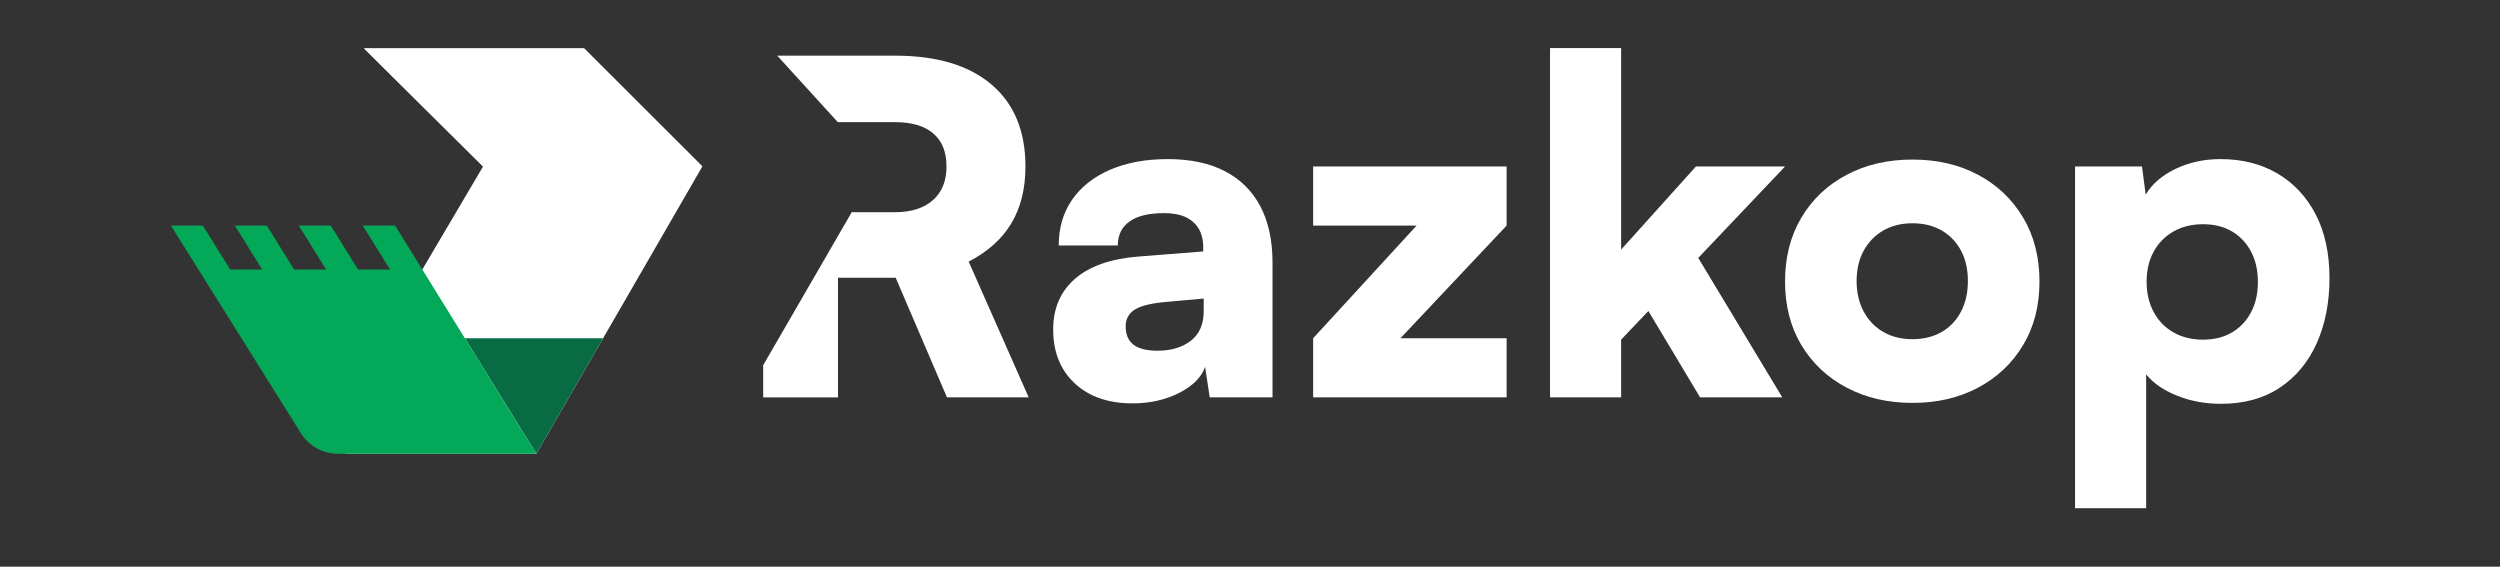
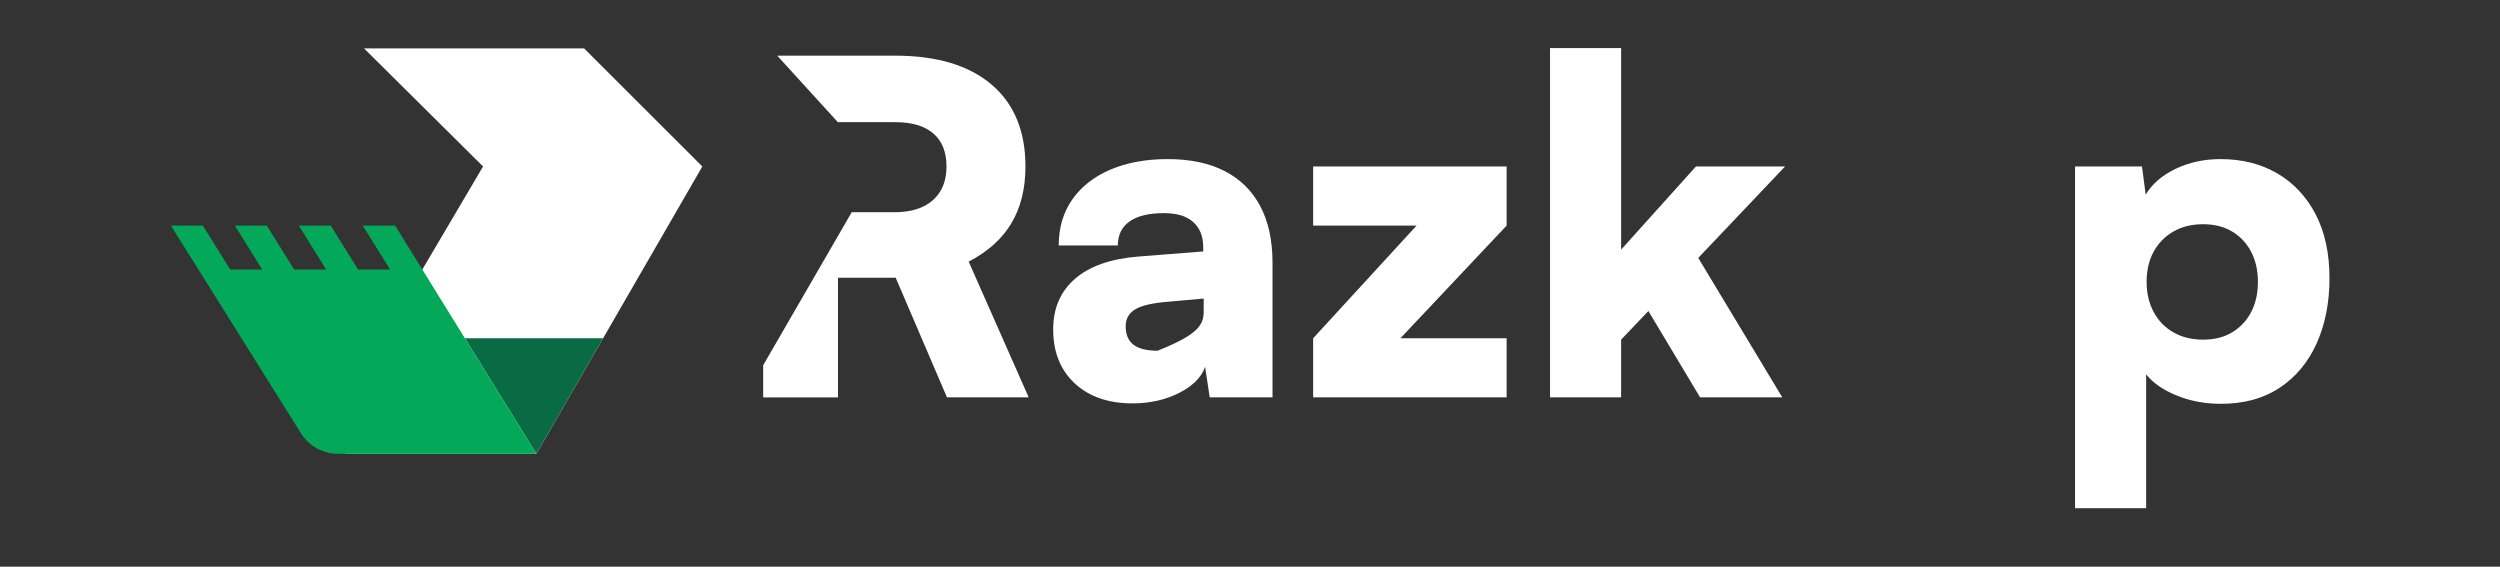
<svg xmlns="http://www.w3.org/2000/svg" width="600" height="136" viewBox="0 0 600 136">
  <rect x="0" y="0" width="600" height="136" fill="#333333" stroke="none" />
  <path id="Path" fill="#ffffff" stroke="none" d="M 87.361 11.61 L 140.178 11.61 L 168.559 39.956 L 128.728 108.905 L 83.193 108.905 L 76.458 106.896 L 115.937 39.956 Z" />
-   <path id="path1" fill="#ffffff" stroke="none" d="M 115.937 39.956 L 87.361 11.61 L 140.178 11.61 L 168.559 39.956 Z" />
  <path id="path2" fill="#096b44" stroke="none" d="M 111.566 81.18 L 144.744 81.18 L 128.729 108.904 Z" />
  <path id="path3" fill="#03a859" stroke="none" d="M 41.026 54.151 L 48.698 54.151 L 55.264 64.692 L 62.937 64.692 L 56.371 54.151 L 64.043 54.151 L 70.609 64.692 L 78.281 64.692 L 71.716 54.151 L 79.388 54.151 L 85.954 64.692 L 93.626 64.692 L 87.061 54.151 L 94.838 54.151 L 128.728 108.905 L 81.103 108.905 C 77.495 108.905 74.141 107.047 72.227 103.989 L 41.026 54.151 Z" />
  <path id="path4" fill="#ffffff" stroke="none" d="M 232.48 62.785 C 237.057 60.423 240.474 57.353 242.729 53.587 C 244.981 49.819 246.11 45.276 246.11 39.957 C 246.11 31.463 243.396 24.905 237.964 20.286 C 232.533 15.671 224.831 13.36 214.857 13.36 L 186.543 13.36 L 201.116 29.36 L 201.116 29.318 L 214.857 29.318 C 218.847 29.318 221.895 30.222 224 32.033 C 226.106 33.844 227.159 36.485 227.159 39.957 C 227.159 43.432 226.068 46.125 223.889 48.047 C 221.71 49.97 218.662 50.929 214.746 50.929 L 204.417 50.929 L 183.162 87.656 L 183.162 95.368 L 201.116 95.368 L 201.116 66.664 L 214.968 66.664 L 227.271 95.366 L 246.885 95.366 L 232.48 62.785 Z" />
-   <path id="path5" fill="#ffffff" stroke="none" d="M 271.825 96.808 C 265.986 96.808 261.35 95.2 257.916 91.986 C 254.48 88.773 252.763 84.47 252.763 79.075 C 252.763 73.979 254.518 69.917 258.027 66.887 C 261.534 63.857 266.615 62.084 273.264 61.567 L 288.778 60.347 L 288.778 59.46 C 288.778 57.614 288.409 56.082 287.672 54.862 C 286.932 53.641 285.879 52.72 284.513 52.091 C 283.144 51.461 281.427 51.15 279.359 51.15 C 275.738 51.15 272.986 51.813 271.102 53.144 C 269.218 54.472 268.277 56.394 268.277 58.907 L 254.093 58.907 C 254.093 54.695 255.161 51.039 257.305 47.935 C 259.449 44.831 262.494 42.434 266.448 40.73 C 270.4 39.031 274.998 38.183 280.246 38.183 C 285.639 38.183 290.199 39.142 293.931 41.064 C 297.661 42.986 300.507 45.793 302.466 49.485 C 304.423 53.181 305.404 57.685 305.404 63.006 L 305.404 95.365 L 290.332 95.365 L 289.223 88.051 C 288.337 90.563 286.249 92.652 282.961 94.313 C 279.672 95.974 275.959 96.808 271.825 96.808 M 277.809 84.172 C 281.059 84.172 283.717 83.379 285.785 81.791 C 287.853 80.203 288.889 77.819 288.889 74.643 L 288.889 71.651 L 280.246 72.426 C 276.551 72.722 273.945 73.332 272.433 74.253 C 270.918 75.179 270.16 76.526 270.16 78.3 C 270.16 80.294 270.789 81.775 272.044 82.734 C 273.302 83.693 275.22 84.172 277.809 84.172" />
+   <path id="path5" fill="#ffffff" stroke="none" d="M 271.825 96.808 C 265.986 96.808 261.35 95.2 257.916 91.986 C 254.48 88.773 252.763 84.47 252.763 79.075 C 252.763 73.979 254.518 69.917 258.027 66.887 C 261.534 63.857 266.615 62.084 273.264 61.567 L 288.778 60.347 L 288.778 59.46 C 288.778 57.614 288.409 56.082 287.672 54.862 C 286.932 53.641 285.879 52.72 284.513 52.091 C 283.144 51.461 281.427 51.15 279.359 51.15 C 275.738 51.15 272.986 51.813 271.102 53.144 C 269.218 54.472 268.277 56.394 268.277 58.907 L 254.093 58.907 C 254.093 54.695 255.161 51.039 257.305 47.935 C 259.449 44.831 262.494 42.434 266.448 40.73 C 270.4 39.031 274.998 38.183 280.246 38.183 C 285.639 38.183 290.199 39.142 293.931 41.064 C 297.661 42.986 300.507 45.793 302.466 49.485 C 304.423 53.181 305.404 57.685 305.404 63.006 L 305.404 95.365 L 290.332 95.365 L 289.223 88.051 C 288.337 90.563 286.249 92.652 282.961 94.313 C 279.672 95.974 275.959 96.808 271.825 96.808 M 277.809 84.172 C 287.853 80.203 288.889 77.819 288.889 74.643 L 288.889 71.651 L 280.246 72.426 C 276.551 72.722 273.945 73.332 272.433 74.253 C 270.918 75.179 270.16 76.526 270.16 78.3 C 270.16 80.294 270.789 81.775 272.044 82.734 C 273.302 83.693 275.22 84.172 277.809 84.172" />
  <path id="path6" fill="#ffffff" stroke="none" d="M 361.588 95.366 L 315.154 95.366 L 315.154 81.18 L 339.979 54.142 L 315.154 54.142 L 315.154 39.955 L 361.588 39.955 L 361.588 54.142 L 336.101 81.18 L 361.588 81.18 Z" />
  <path id="path7" fill="#ffffff" stroke="none" d="M 389.071 95.366 L 372.008 95.366 L 372.008 11.536 L 389.071 11.536 L 389.071 59.904 L 407.024 39.955 L 428.412 39.955 L 407.58 61.899 L 427.748 95.366 L 408.022 95.366 L 395.611 74.643 L 389.071 81.513 Z" />
-   <path id="path8" fill="#ffffff" stroke="none" d="M 428.412 67.55 C 428.412 61.714 429.723 56.6 432.347 52.202 C 434.967 47.806 438.588 44.389 443.207 41.95 C 447.822 39.511 453.088 38.294 458.998 38.294 C 464.906 38.294 470.151 39.511 474.734 41.95 C 479.315 44.389 482.916 47.806 485.539 52.202 C 488.16 56.598 489.474 61.714 489.474 67.55 C 489.474 73.389 488.161 78.488 485.539 82.845 C 482.916 87.202 479.315 90.603 474.734 93.037 C 470.151 95.477 464.906 96.696 458.998 96.696 C 453.088 96.696 447.822 95.477 443.207 93.037 C 438.588 90.601 434.967 87.202 432.347 82.845 C 429.723 78.487 428.412 73.388 428.412 67.55 M 445.588 67.439 C 445.588 70.247 446.16 72.704 447.305 74.81 C 448.451 76.914 450.023 78.54 452.017 79.686 C 454.012 80.832 456.336 81.403 458.998 81.403 C 461.657 81.403 463.985 80.832 465.98 79.686 C 467.974 78.54 469.525 76.915 470.631 74.81 C 471.74 72.704 472.293 70.247 472.293 67.439 C 472.293 64.633 471.74 62.195 470.631 60.126 C 469.525 58.06 467.974 56.449 465.98 55.303 C 463.985 54.159 461.657 53.585 458.998 53.585 C 456.336 53.585 454.012 54.159 452.017 55.303 C 450.023 56.449 448.453 58.06 447.305 60.126 C 446.16 62.195 445.588 64.633 445.588 67.439" />
  <path id="path9" fill="#ffffff" stroke="none" d="M 498.012 121.963 L 498.012 39.956 L 514.078 39.956 L 514.965 46.715 C 516.52 44.13 518.916 42.063 522.17 40.509 C 525.42 38.957 529.002 38.183 532.918 38.183 C 538.09 38.183 542.633 39.329 546.549 41.617 C 550.465 43.91 553.53 47.178 555.748 51.424 C 557.965 55.674 559.073 60.789 559.073 66.776 C 559.073 72.614 558.053 77.803 556.025 82.345 C 553.992 86.891 551.038 90.451 547.16 93.037 C 543.281 95.623 538.572 96.915 533.029 96.915 C 529.185 96.915 525.64 96.253 522.39 94.922 C 519.137 93.595 516.702 91.895 515.076 89.825 L 515.076 121.963 L 498.012 121.963 L 498.012 121.963 Z M 515.188 67.661 C 515.188 70.396 515.76 72.815 516.906 74.922 C 518.052 77.027 519.639 78.651 521.674 79.798 C 523.704 80.944 526.049 81.516 528.709 81.516 C 531.443 81.516 533.789 80.925 535.746 79.743 C 537.702 78.561 539.219 76.935 540.291 74.867 C 541.362 72.801 541.896 70.398 541.896 67.663 C 541.896 64.933 541.362 62.53 540.291 60.459 C 539.219 58.393 537.702 56.769 535.746 55.583 C 533.789 54.401 531.443 53.812 528.709 53.812 C 526.049 53.812 523.704 54.386 521.674 55.529 C 519.641 56.676 518.053 58.285 516.906 60.35 C 515.76 62.417 515.188 64.853 515.188 67.661" />
</svg>